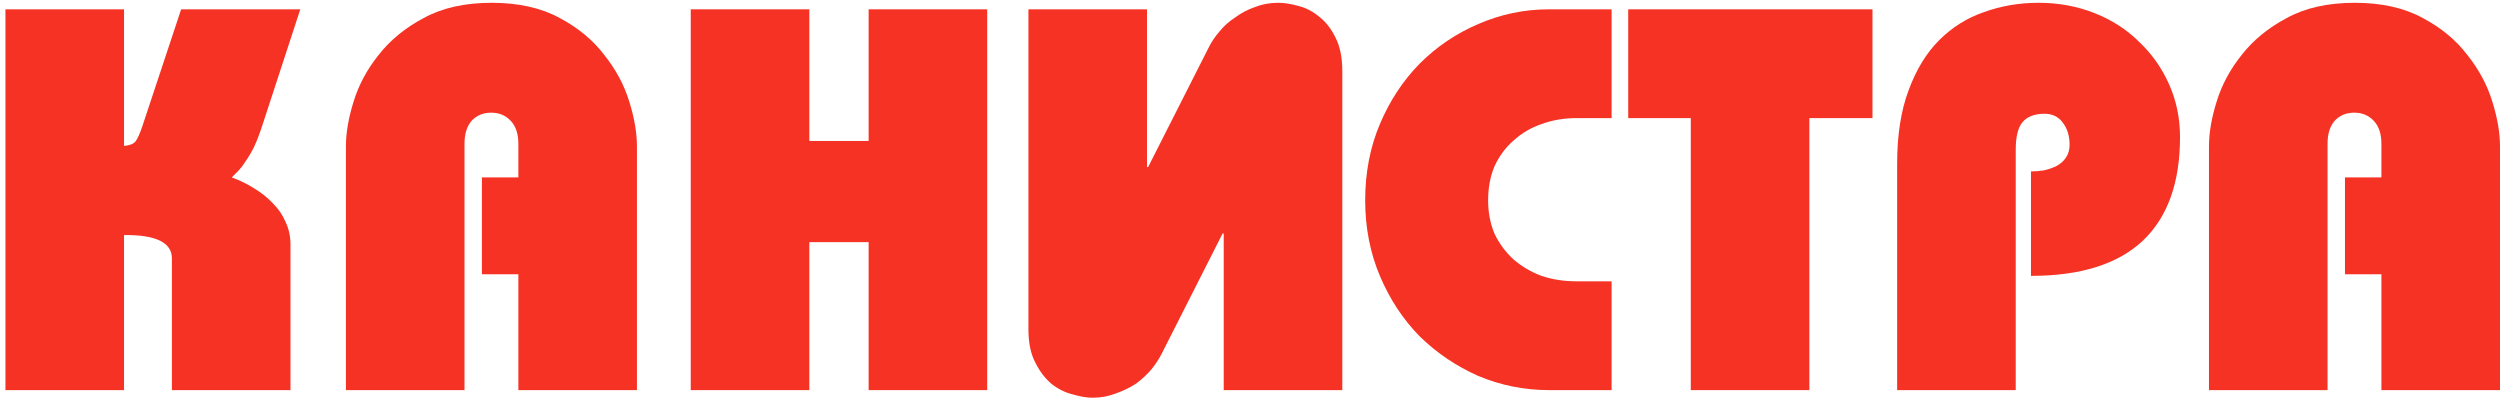
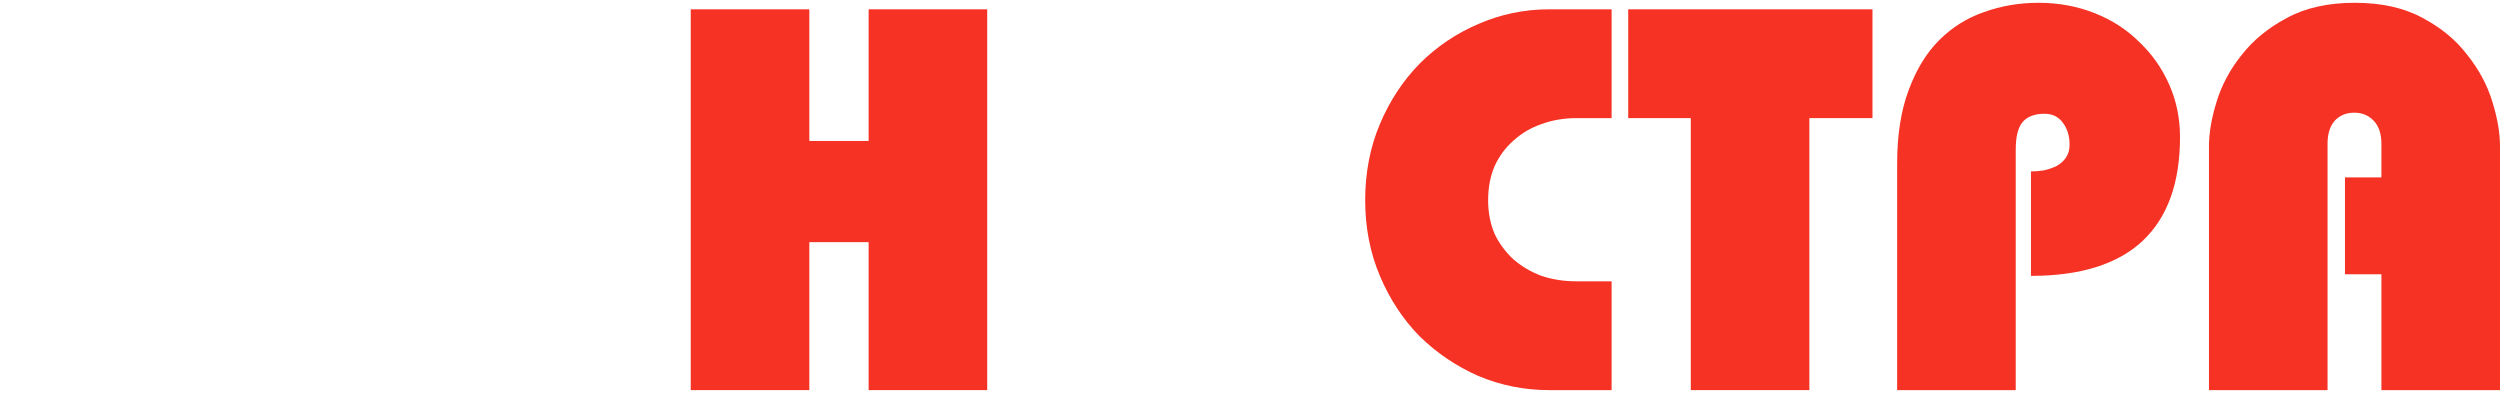
<svg xmlns="http://www.w3.org/2000/svg" width="357" height="57" viewBox="0 0 357 57" fill="none">
-   <path d="M0.777 55.708V1.331H17.712V20.829C18.489 20.777 19.032 20.57 19.343 20.207C19.654 19.793 19.991 19.042 20.353 17.954L25.868 1.331H42.881L37.521 17.721C37.106 19.016 36.692 20.104 36.278 20.984C35.863 21.813 35.449 22.512 35.035 23.081C34.672 23.651 34.31 24.117 33.947 24.48C33.637 24.79 33.352 25.075 33.093 25.334C34.232 25.748 35.294 26.266 36.278 26.888C37.313 27.509 38.22 28.234 38.997 29.063C39.773 29.84 40.369 30.72 40.783 31.704C41.249 32.688 41.482 33.75 41.482 34.889V55.708H24.548V36.909C24.548 34.63 22.269 33.517 17.712 33.568V55.708H0.777Z" fill="#F63224" />
-   <path d="M68.817 25.334H74.022V20.518C74.022 19.12 73.659 18.032 72.934 17.255C72.209 16.479 71.277 16.09 70.138 16.09C68.998 16.09 68.066 16.479 67.341 17.255C66.668 18.032 66.331 19.12 66.331 20.518V55.708H49.397V20.906C49.397 18.99 49.759 16.867 50.484 14.537C51.209 12.154 52.401 9.927 54.058 7.856C55.715 5.733 57.864 3.972 60.505 2.574C63.146 1.123 66.383 0.398 70.215 0.398C74.048 0.398 77.284 1.123 79.926 2.574C82.567 3.972 84.69 5.733 86.296 7.856C87.953 9.927 89.144 12.154 89.869 14.537C90.594 16.867 90.956 18.99 90.956 20.906V55.708H74.022V39.161H68.817V25.334Z" fill="#F63224" />
  <path d="M98.638 55.708V1.331H115.572V20.13H124.04V1.331H140.974V55.708H124.04V34.578H115.572V55.708H98.638Z" fill="#F63224" />
  <path d="M230.138 55.708H221.204C217.683 55.708 214.317 55.034 211.106 53.688C207.947 52.29 205.15 50.399 202.716 48.017C200.334 45.583 198.444 42.709 197.046 39.395C195.647 36.08 194.948 32.481 194.948 28.597C194.948 24.661 195.647 21.036 197.046 17.721C198.444 14.407 200.334 11.533 202.716 9.099C205.15 6.665 207.947 4.774 211.106 3.428C214.317 2.03 217.683 1.331 221.204 1.331H230.138V16.867H225.089C223.328 16.867 221.671 17.152 220.117 17.721C218.615 18.239 217.294 19.016 216.155 20.052C215.016 21.036 214.11 22.253 213.436 23.703C212.815 25.153 212.504 26.784 212.504 28.597C212.504 30.358 212.815 31.963 213.436 33.413C214.11 34.811 215.016 36.028 216.155 37.064C217.294 38.048 218.615 38.825 220.117 39.395C221.671 39.912 223.328 40.171 225.089 40.171H230.138V55.708Z" fill="#F63224" />
  <path d="M232.511 1.331H267.39V16.867H258.379V55.708H241.445V16.867H232.511V1.331Z" fill="#F63224" />
  <path d="M270.912 55.708V23.392C270.912 19.301 271.456 15.805 272.543 12.905C273.631 9.953 275.081 7.571 276.893 5.758C278.758 3.894 280.907 2.548 283.341 1.719C285.775 0.839 288.364 0.398 291.109 0.398C293.957 0.398 296.625 0.89 299.11 1.874C301.596 2.858 303.719 4.231 305.48 5.992C307.293 7.7 308.717 9.72 309.753 12.051C310.788 14.381 311.306 16.893 311.306 19.586C311.306 26.111 309.52 31.057 305.946 34.423C302.373 37.737 297.065 39.395 290.022 39.395V24.48C290.643 24.48 291.265 24.428 291.886 24.324C292.559 24.169 293.155 23.962 293.673 23.703C294.242 23.392 294.683 23.004 294.993 22.538C295.356 22.02 295.537 21.398 295.537 20.673C295.537 19.43 295.226 18.395 294.605 17.566C293.983 16.686 293.103 16.245 291.964 16.245C290.514 16.245 289.452 16.66 288.779 17.488C288.157 18.265 287.847 19.56 287.847 21.372V55.708H270.912Z" fill="#F63224" />
  <path d="M334.861 25.334H340.065V20.518C340.065 19.12 339.703 18.032 338.978 17.255C338.253 16.479 337.321 16.09 336.181 16.09C335.042 16.09 334.11 16.479 333.385 17.255C332.712 18.032 332.375 19.12 332.375 20.518V55.708H315.44V20.906C315.44 18.99 315.803 16.867 316.528 14.537C317.253 12.154 318.444 9.927 320.101 7.856C321.759 5.733 323.908 3.972 326.549 2.574C329.19 1.123 332.427 0.398 336.259 0.398C340.091 0.398 343.328 1.123 345.969 2.574C348.61 3.972 350.734 5.733 352.339 7.856C353.996 9.927 355.187 12.154 355.912 14.537C356.638 16.867 357 18.99 357 20.906V55.708H340.065V39.161H334.861V25.334Z" fill="#F63224" />
-   <path d="M174.747 55.708H191.682V10.186C191.682 8.27 191.371 6.691 190.749 5.448C190.128 4.153 189.351 3.143 188.419 2.418C187.487 1.641 186.503 1.123 185.467 0.865C184.38 0.554 183.396 0.398 182.515 0.398C181.324 0.398 180.211 0.606 179.175 1.02C178.139 1.382 177.207 1.874 176.378 2.496C175.498 3.066 174.747 3.739 174.126 4.516C173.504 5.241 173.012 5.966 172.65 6.691L163.949 23.858H163.794V1.331H146.859V47.007C146.859 48.975 147.196 50.581 147.869 51.824C148.491 53.066 149.268 54.076 150.2 54.853C151.132 55.578 152.142 56.07 153.229 56.329C154.265 56.64 155.197 56.795 156.026 56.795C157.217 56.795 158.33 56.588 159.366 56.174C160.402 55.811 161.36 55.345 162.24 54.775C163.069 54.154 163.794 53.481 164.415 52.756C165.037 51.979 165.529 51.228 165.891 50.503L174.592 33.335H174.747V55.708Z" fill="#F63224" />
</svg>